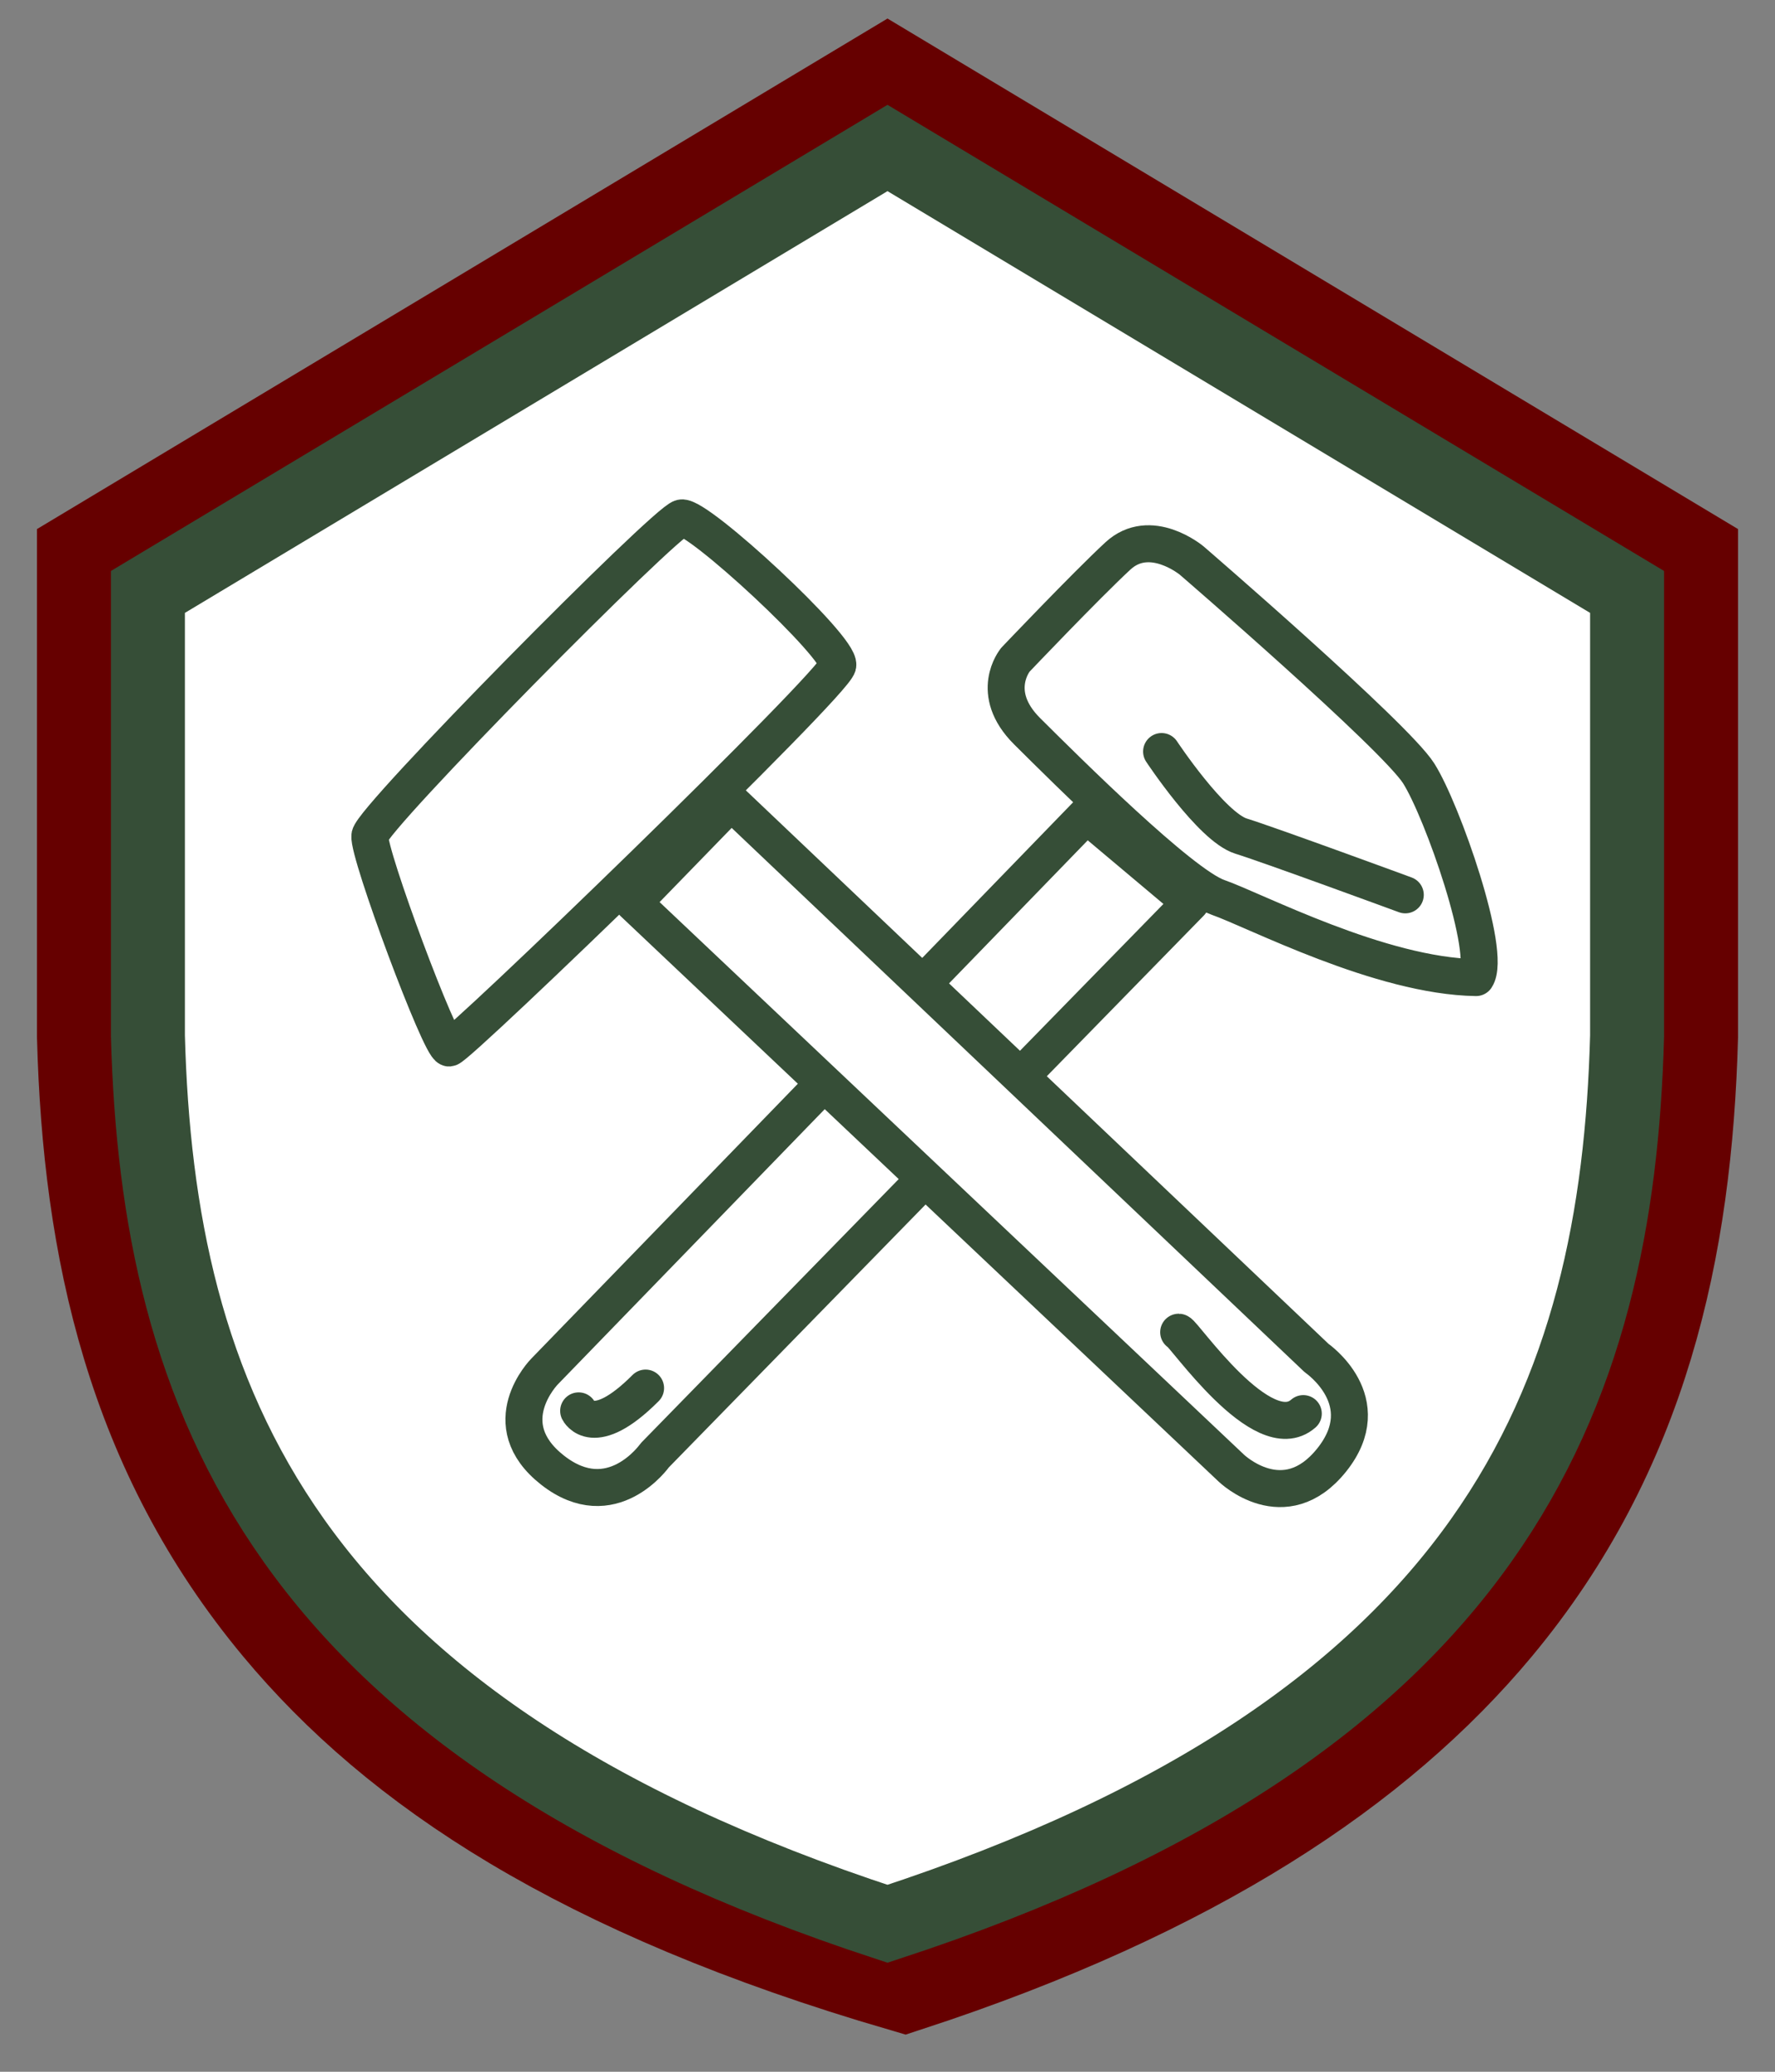
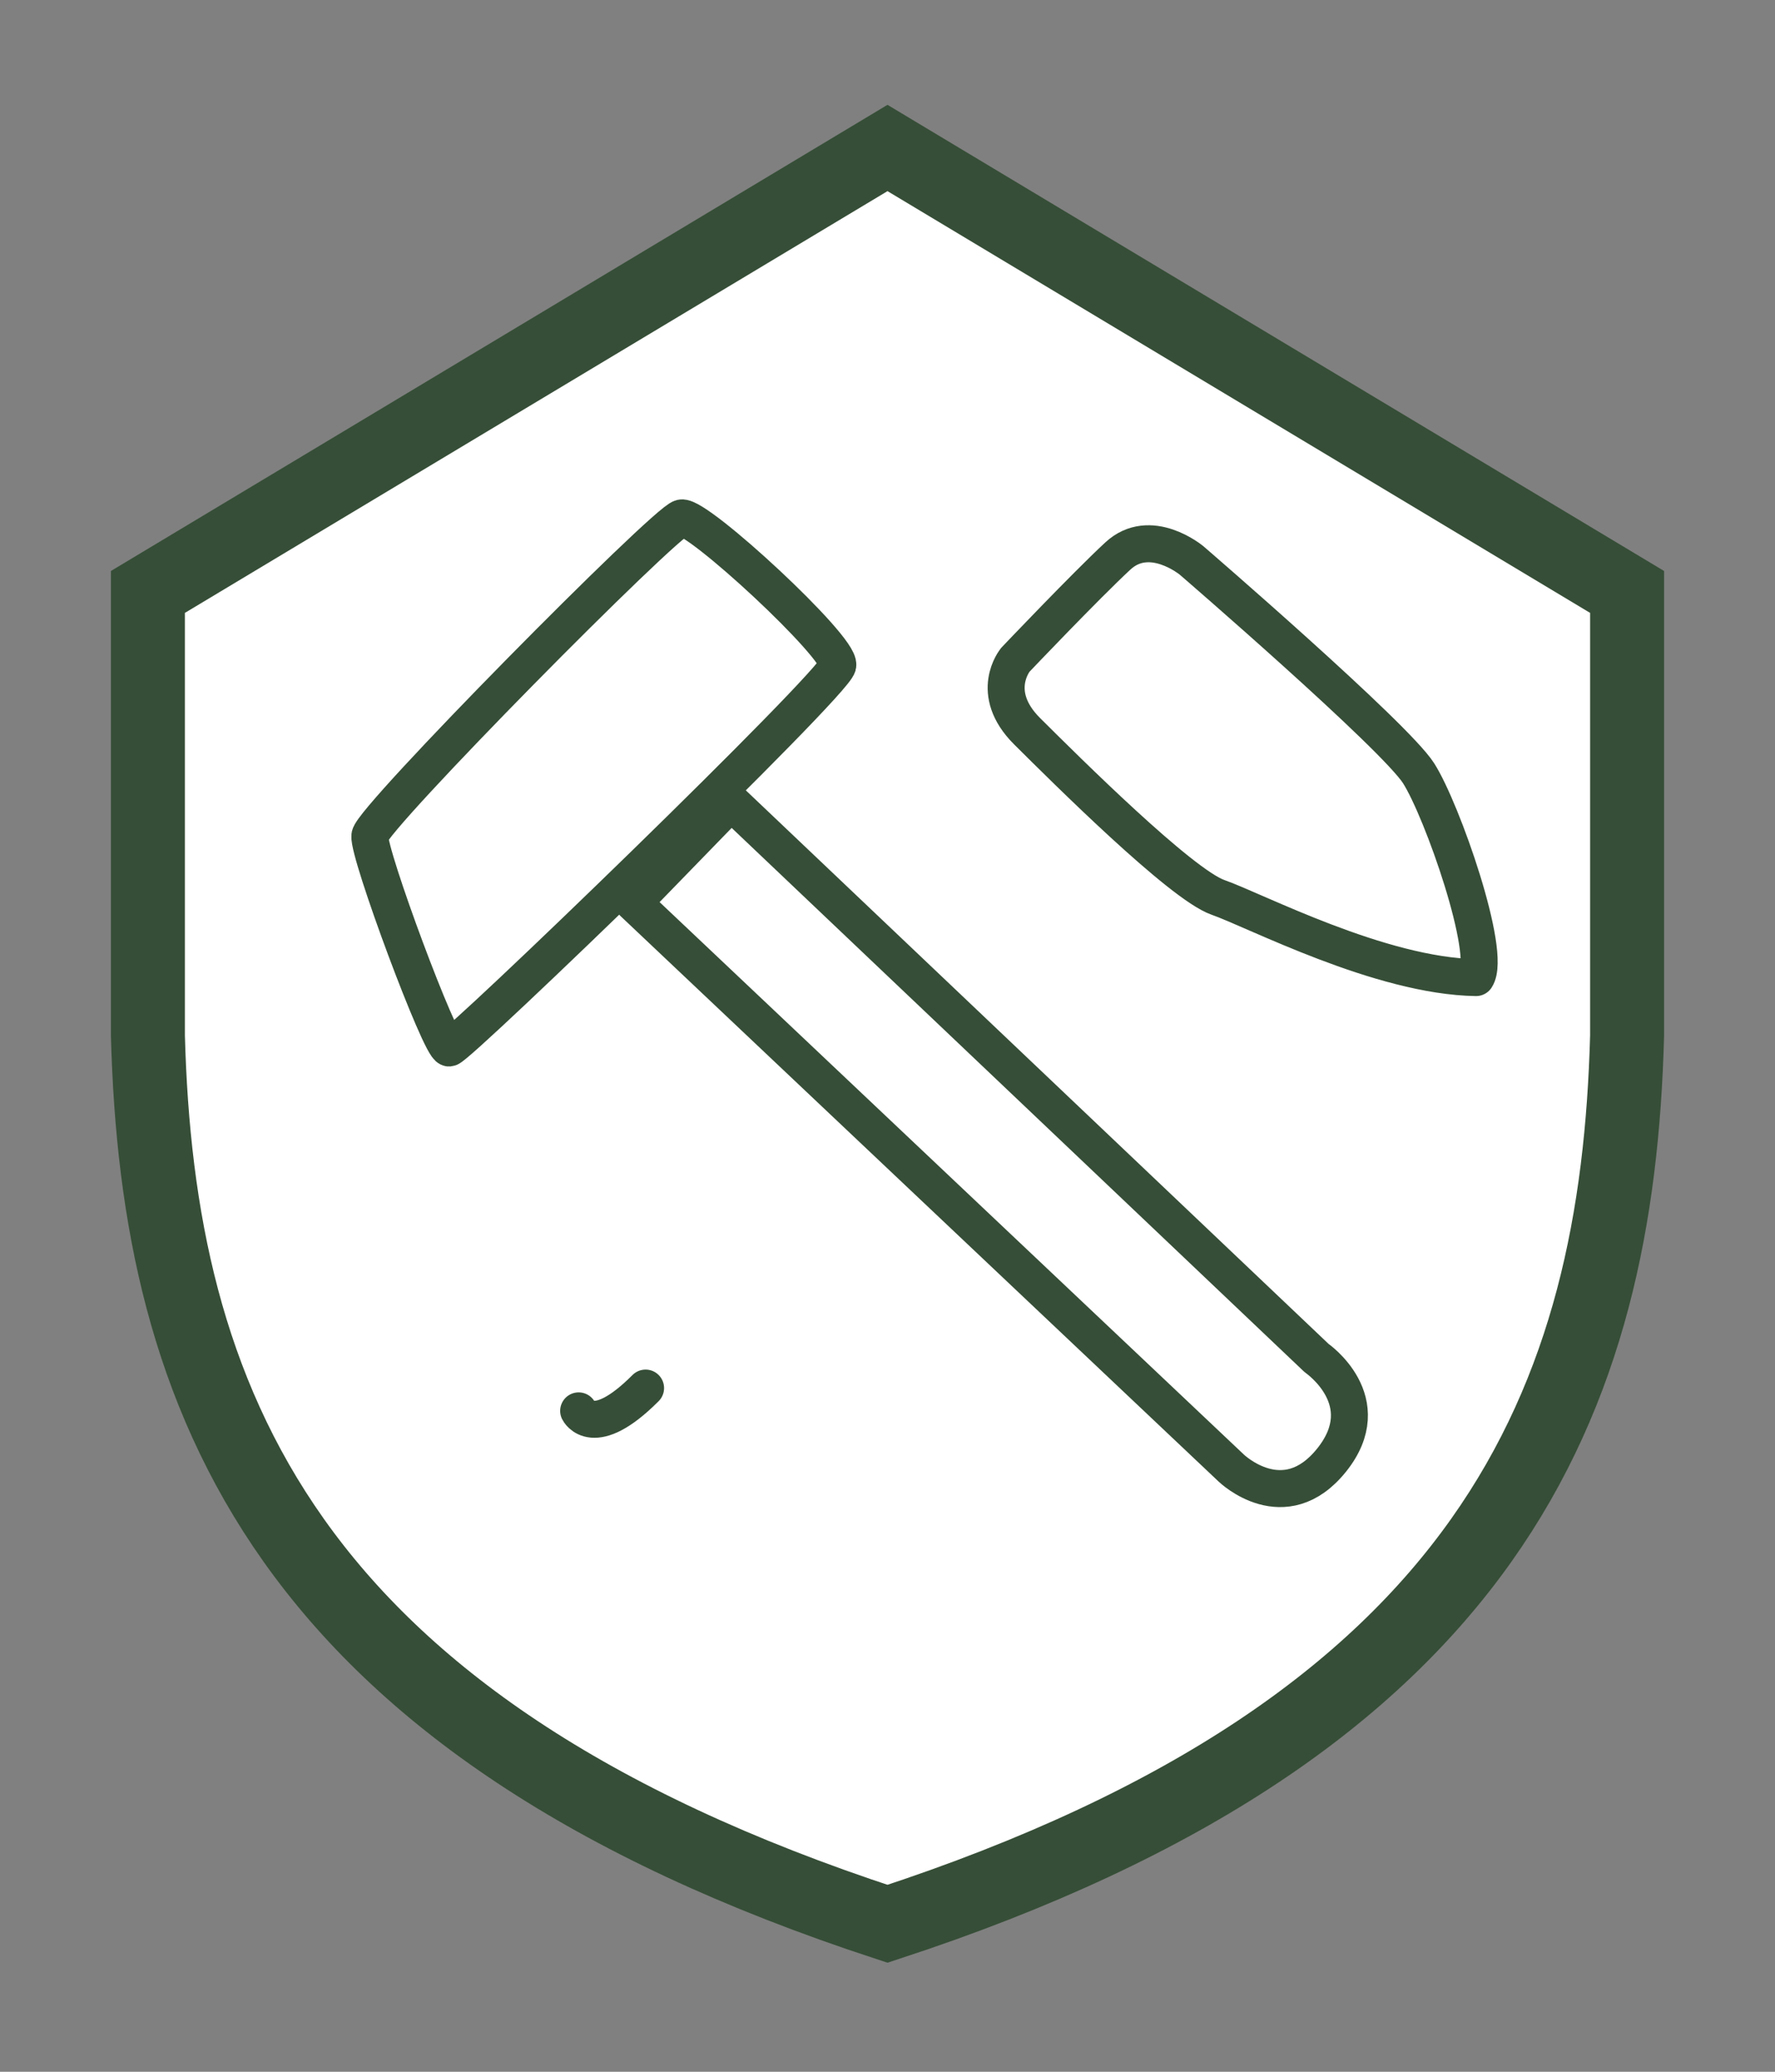
<svg xmlns="http://www.w3.org/2000/svg" xmlns:xlink="http://www.w3.org/1999/xlink" width="24" height="28" viewBox="0 0 24 28">
  <rect x="0" y="0" width="24" height="28" fill="#808080" stroke="none" />
  <defs>
    <path id="a" d="M10 0 0 6v6c.131 4.865 1.794 9.316 10 12 8.206-2.684 9.869-7.135 10-12V6L10 0Z" />
  </defs>
  <g fill="none" fill-rule="evenodd">
    <g fill-rule="nonzero" transform="translate(2 2)">
      <use xlink:href="#a" fill="#FFF" />
-       <path stroke="#600" stroke-width="1.5" d="m10-.875 10.75 6.45v6.435c-.076 2.851-.666 5.559-2.615 7.898-1.57 1.883-4.034 3.54-7.902 4.805-4.334-1.265-6.799-2.922-8.368-4.805-1.95-2.34-2.54-5.047-2.615-7.898V5.575L10-.875Z" />
      <use xlink:href="#a" stroke="#364E37" />
    </g>
    <g stroke="#364E37" stroke-linecap="round" stroke-linejoin="round" stroke-width=".5">
-       <path d="m13.924 14.423 2.174-2.224-1.408-1.183-2.16 2.227m-1.484 1.497-3.684 3.797s-.693.703.109 1.332c.802.628 1.383-.201 1.383-.201l3.59-3.674m3.493 2.011c.061.002 1.134 1.583 1.685 1.1m-1.916-8.948s.674 1.018 1.074 1.143c.399.124 2.221.794 2.221.794" />
      <path d="M7.824 19.068s.196.403.905-.308m-.166-6.56 8.086 7.642s.716.69 1.357-.11c.64-.8-.204-1.378-.204-1.378l-7.916-7.516-1.323 1.361v.001ZM9.214 7c.214-.044 2.154 1.749 2.114 1.991-.04.244-5.137 5.167-5.255 5.173-.117.005-1.1-2.633-1.072-2.868C5.028 11.06 8.999 7.045 9.214 7Zm4.513 1.92s-.363.44.16.962c.525.522 2.08 2.07 2.581 2.246.502.175 2.195 1.065 3.49 1.084.217-.33-.455-2.254-.776-2.76-.321-.507-3.07-2.877-3.07-2.877s-.56-.466-.998-.06c-.439.407-1.387 1.404-1.387 1.404v.001Z" />
    </g>
  </g>
</svg>